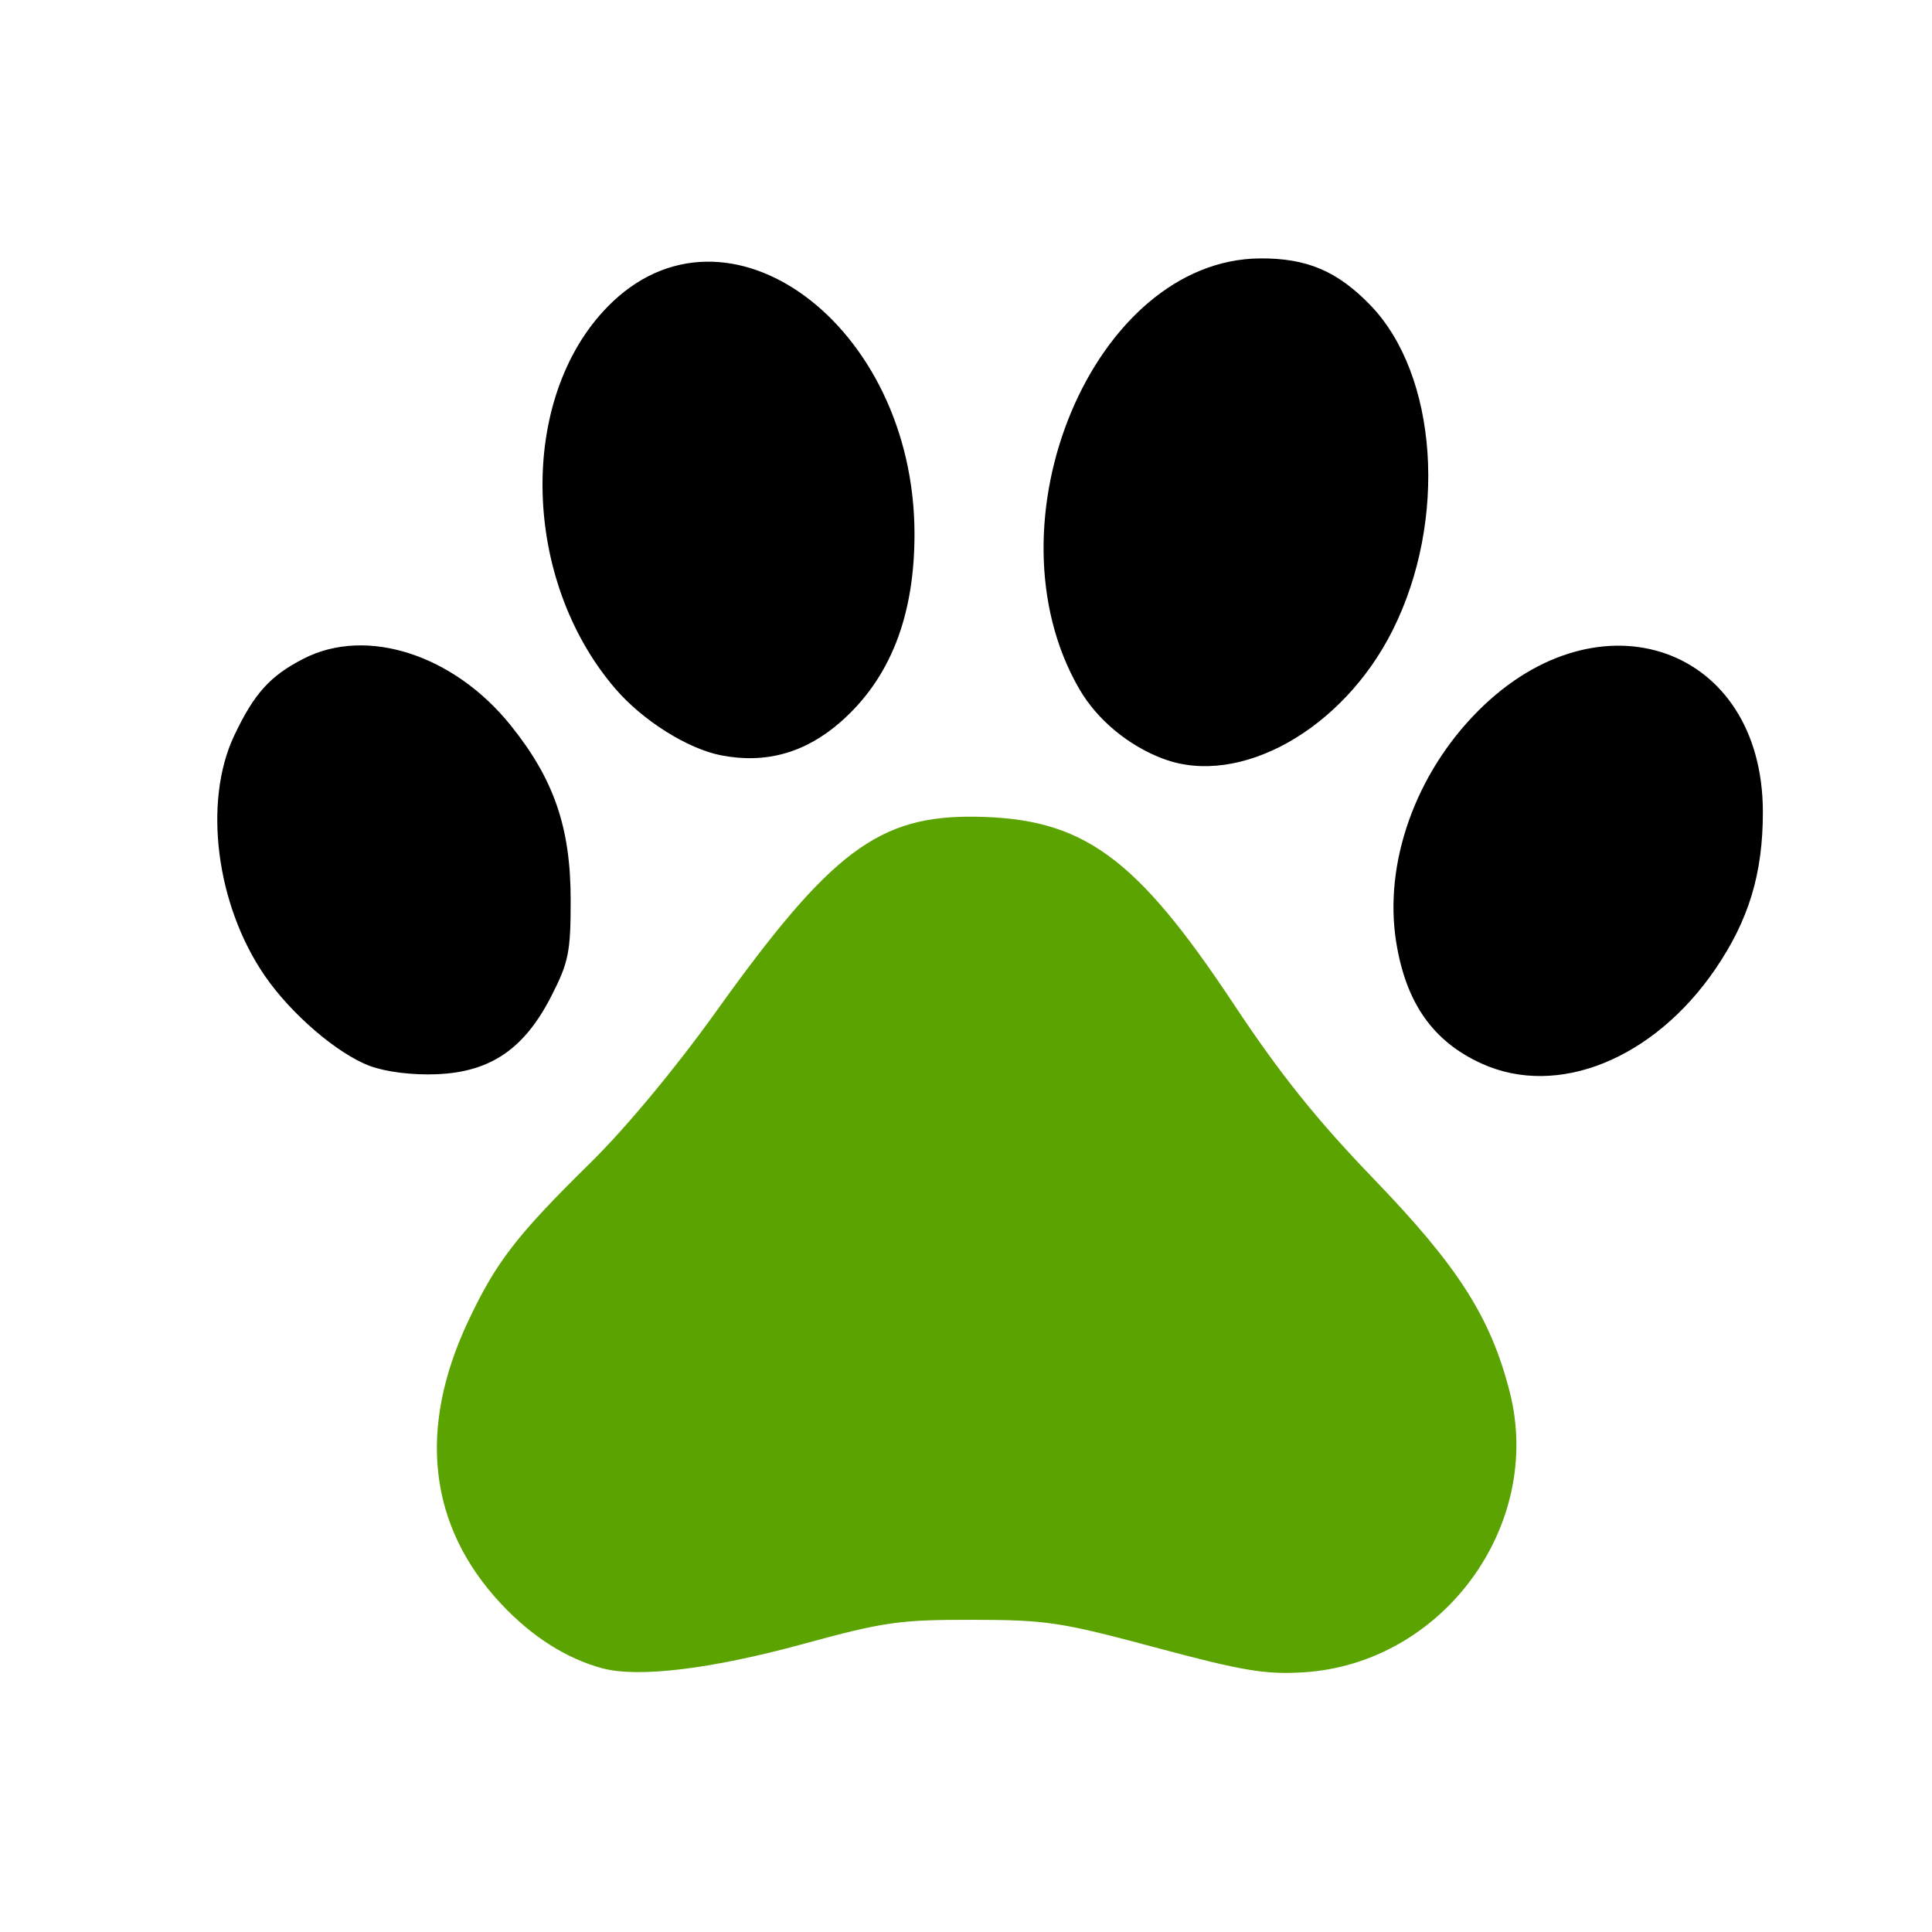
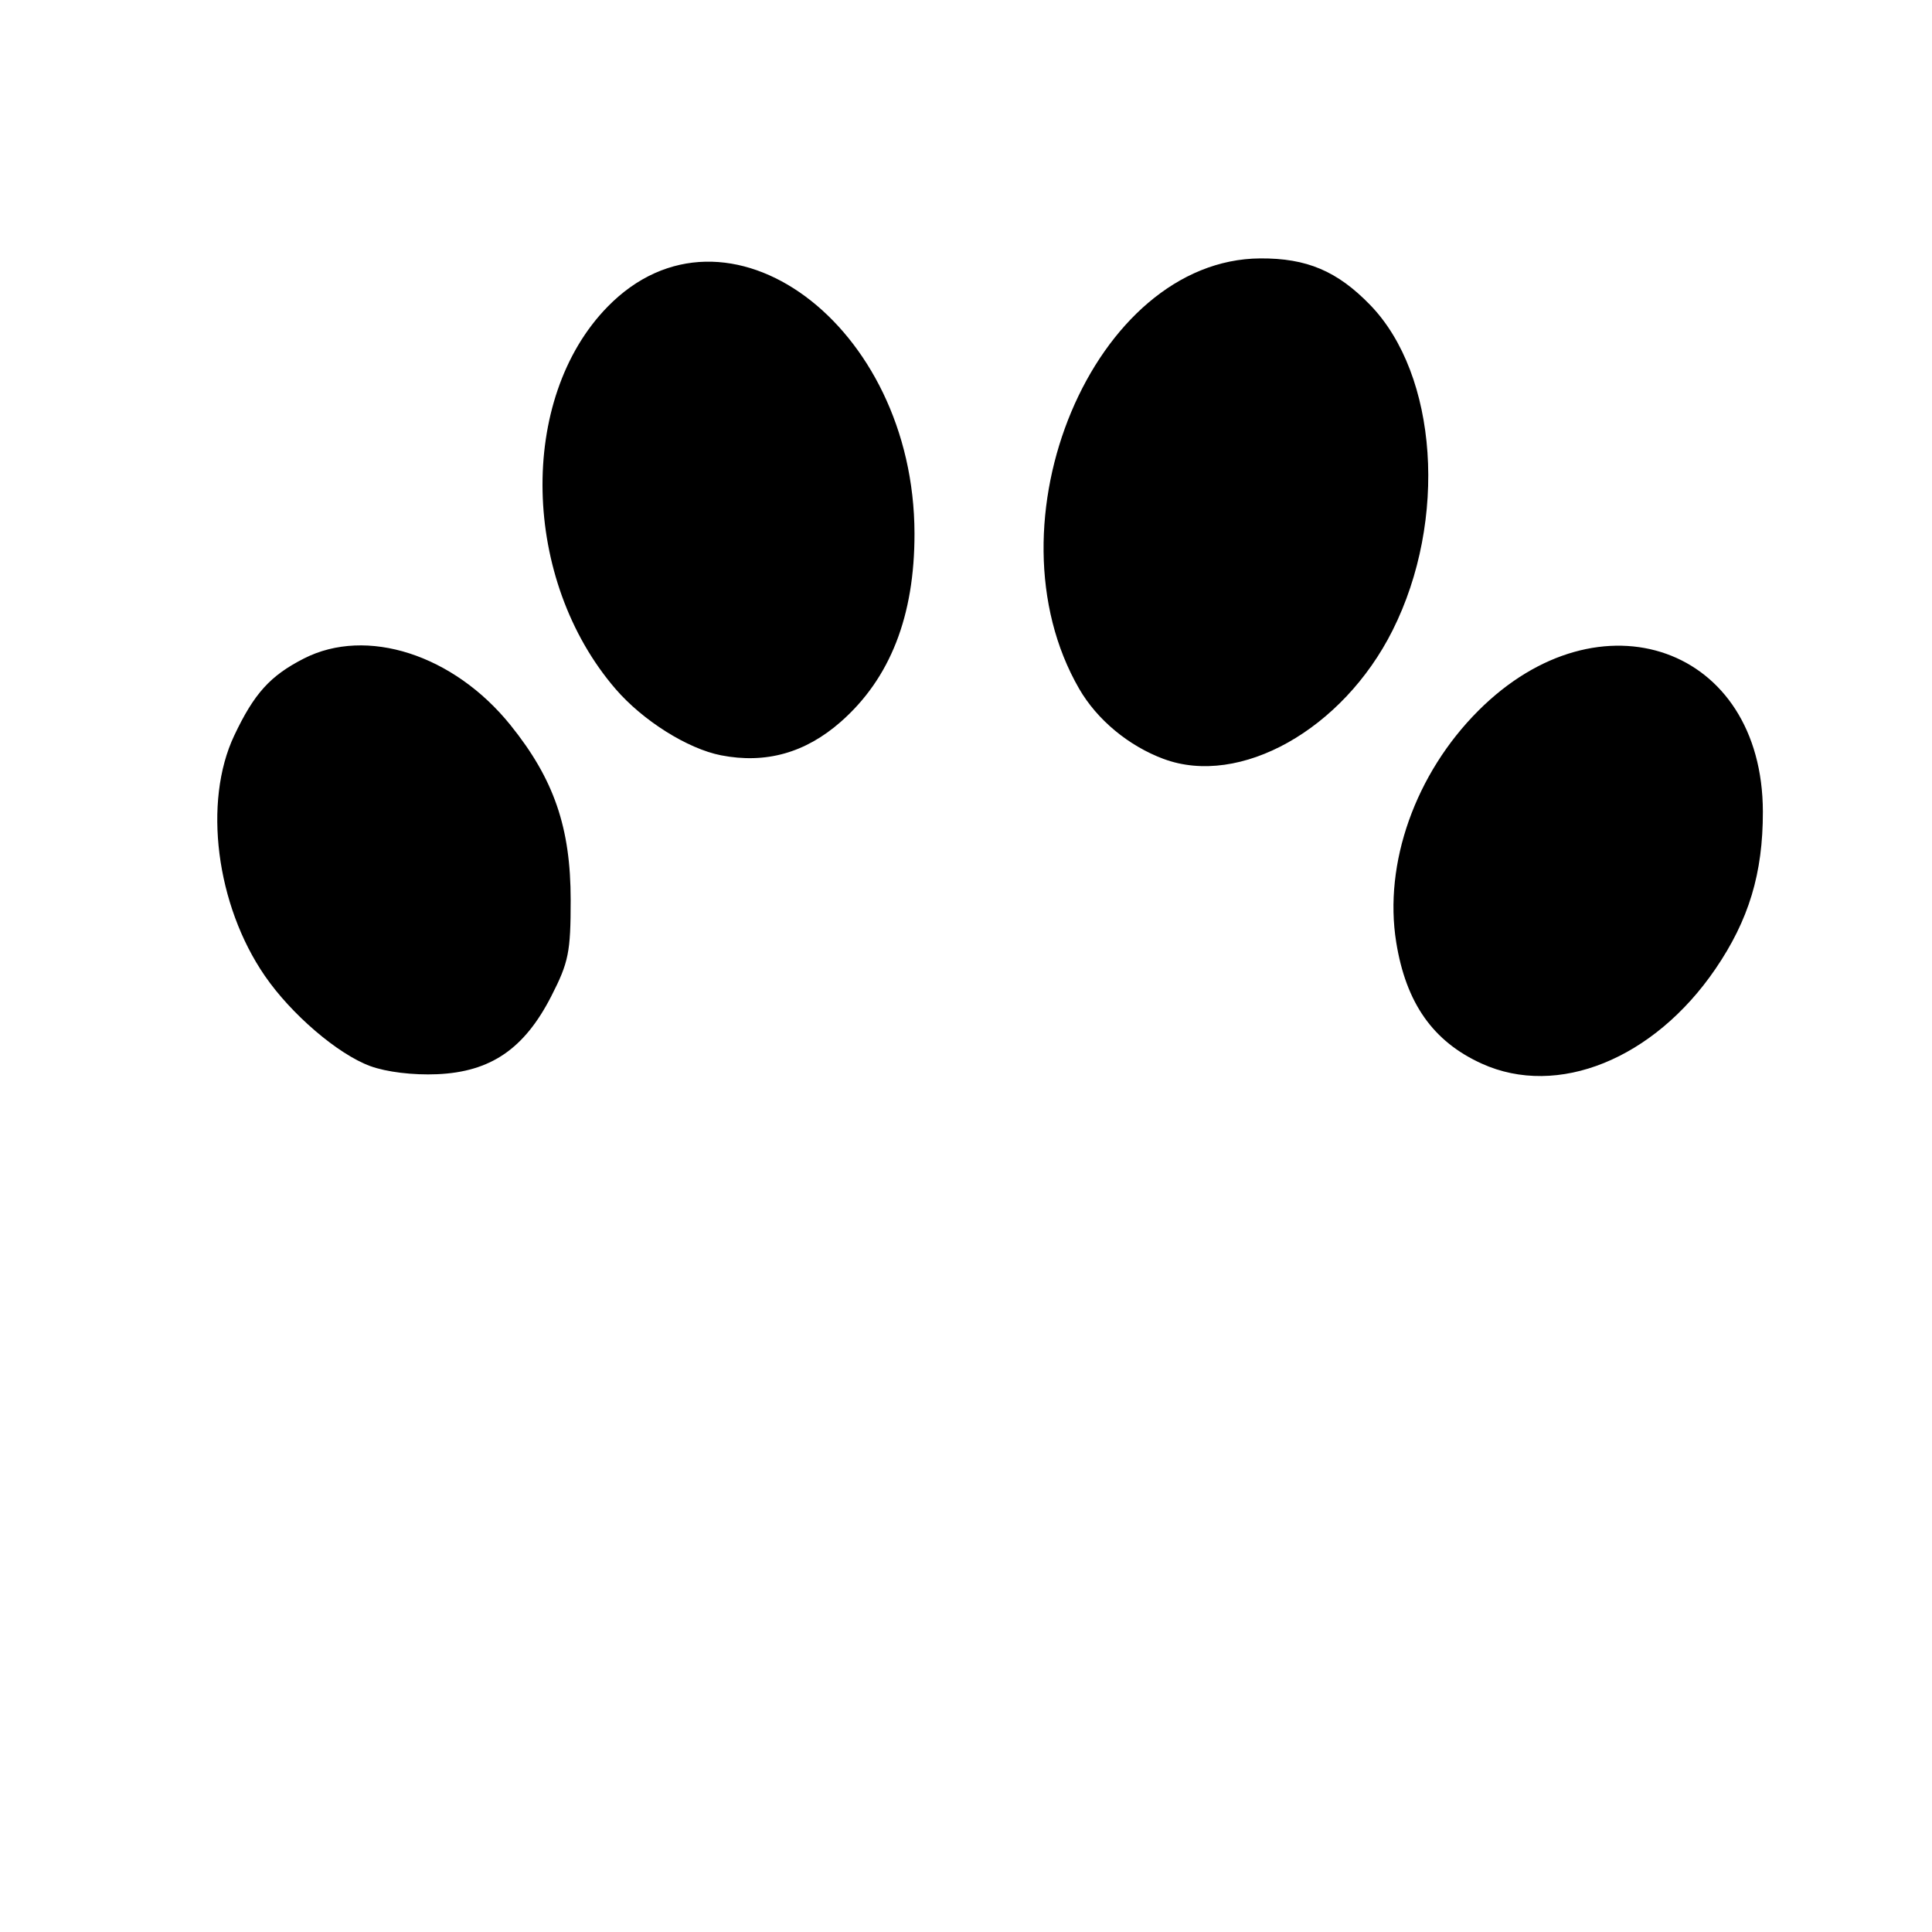
<svg xmlns="http://www.w3.org/2000/svg" version="1.1" width="100" height="100" style="background-color: rgb(255, 255, 255);" viewBox="0 0 100 100">
  <svg height="100" width="100" version="1.1" viewBox="0 0 100 100" data-fname="huella-perro_7.svg" ica="0" style="background-color: rgb(255, 255, 255);">
    <g id="g3377" transform="translate(0,-1) scale(1,1) rotate(0,50,50)" scale="1.0" xtranslate="0" ytranslate="-1" style="opacity: 1;">
      <path style="fill: rgb(0, 0, 0);" d="m19.166 56.182c-1.679-.619-4.087-2.678-5.459-4.674-2.523-3.666-3.204-9.007-1.585-12.432 1.032-2.183 1.861-3.1 3.609-3.992 3.243-1.654 7.752-.201 10.69 3.445 2.253 2.797 3.117 5.307 3.117 9.054 0 2.7-.105 3.224-1.002 4.977-1.396 2.73-3.137 3.921-5.908 4.041-1.253.054-2.622-.112-3.462-.42zm57.527-.13c-2.518-1.143-3.917-3.128-4.425-6.281-.657-4.082.99-8.725 4.253-11.988 6.294-6.294 14.713-3.301 14.725 5.235.004 3.186-.727 5.605-2.461 8.142-3.185 4.66-8.165 6.675-12.092 4.892zm-16.464-15.769c-1.815-.676-3.446-2.03-4.371-3.631-4.969-8.596.766-22.224 9.373-22.277 2.405-.015 3.985.654 5.686 2.407 3.505 3.612 4.025 11.147 1.161 16.85-2.575 5.129-7.903 8.118-11.849 6.65zm-22.906-.188c-1.726-.336-4.046-1.793-5.457-3.429-4.875-5.65-5.072-15.031-.416-19.791 6.129-6.265 15.864.928 15.884 11.735.007 4.274-1.258 7.505-3.82 9.754-1.83 1.607-3.882 2.181-6.191 1.731z" idkol="ikol0" />
-       <path style="fill: rgb(91, 163, 0);" d="m31.201 87.357c-1.875-.499-3.675-1.643-5.271-3.35-3.743-4.002-4.329-9.032-1.702-14.611 1.448-3.074 2.508-4.451 6.321-8.197 1.841-1.81 4.412-4.904 6.499-7.818 5.957-8.322 8.431-10.181 13.448-10.108 5.575.081 8.292 2.056 13.377 9.724 2.396 3.612 4.271 5.952 7.241 9.033 4.366 4.53 6.04 7.152 7.027 11.008 1.776 6.932-3.482 14.081-10.679 14.521-1.975.121-3.138-.075-7.652-1.285-4.915-1.318-5.641-1.428-9.481-1.433-3.795-.005-4.565.105-8.812 1.265-4.702 1.284-8.469 1.74-10.317 1.249z" idkol="ikol1" />
    </g>
  </svg>
</svg>